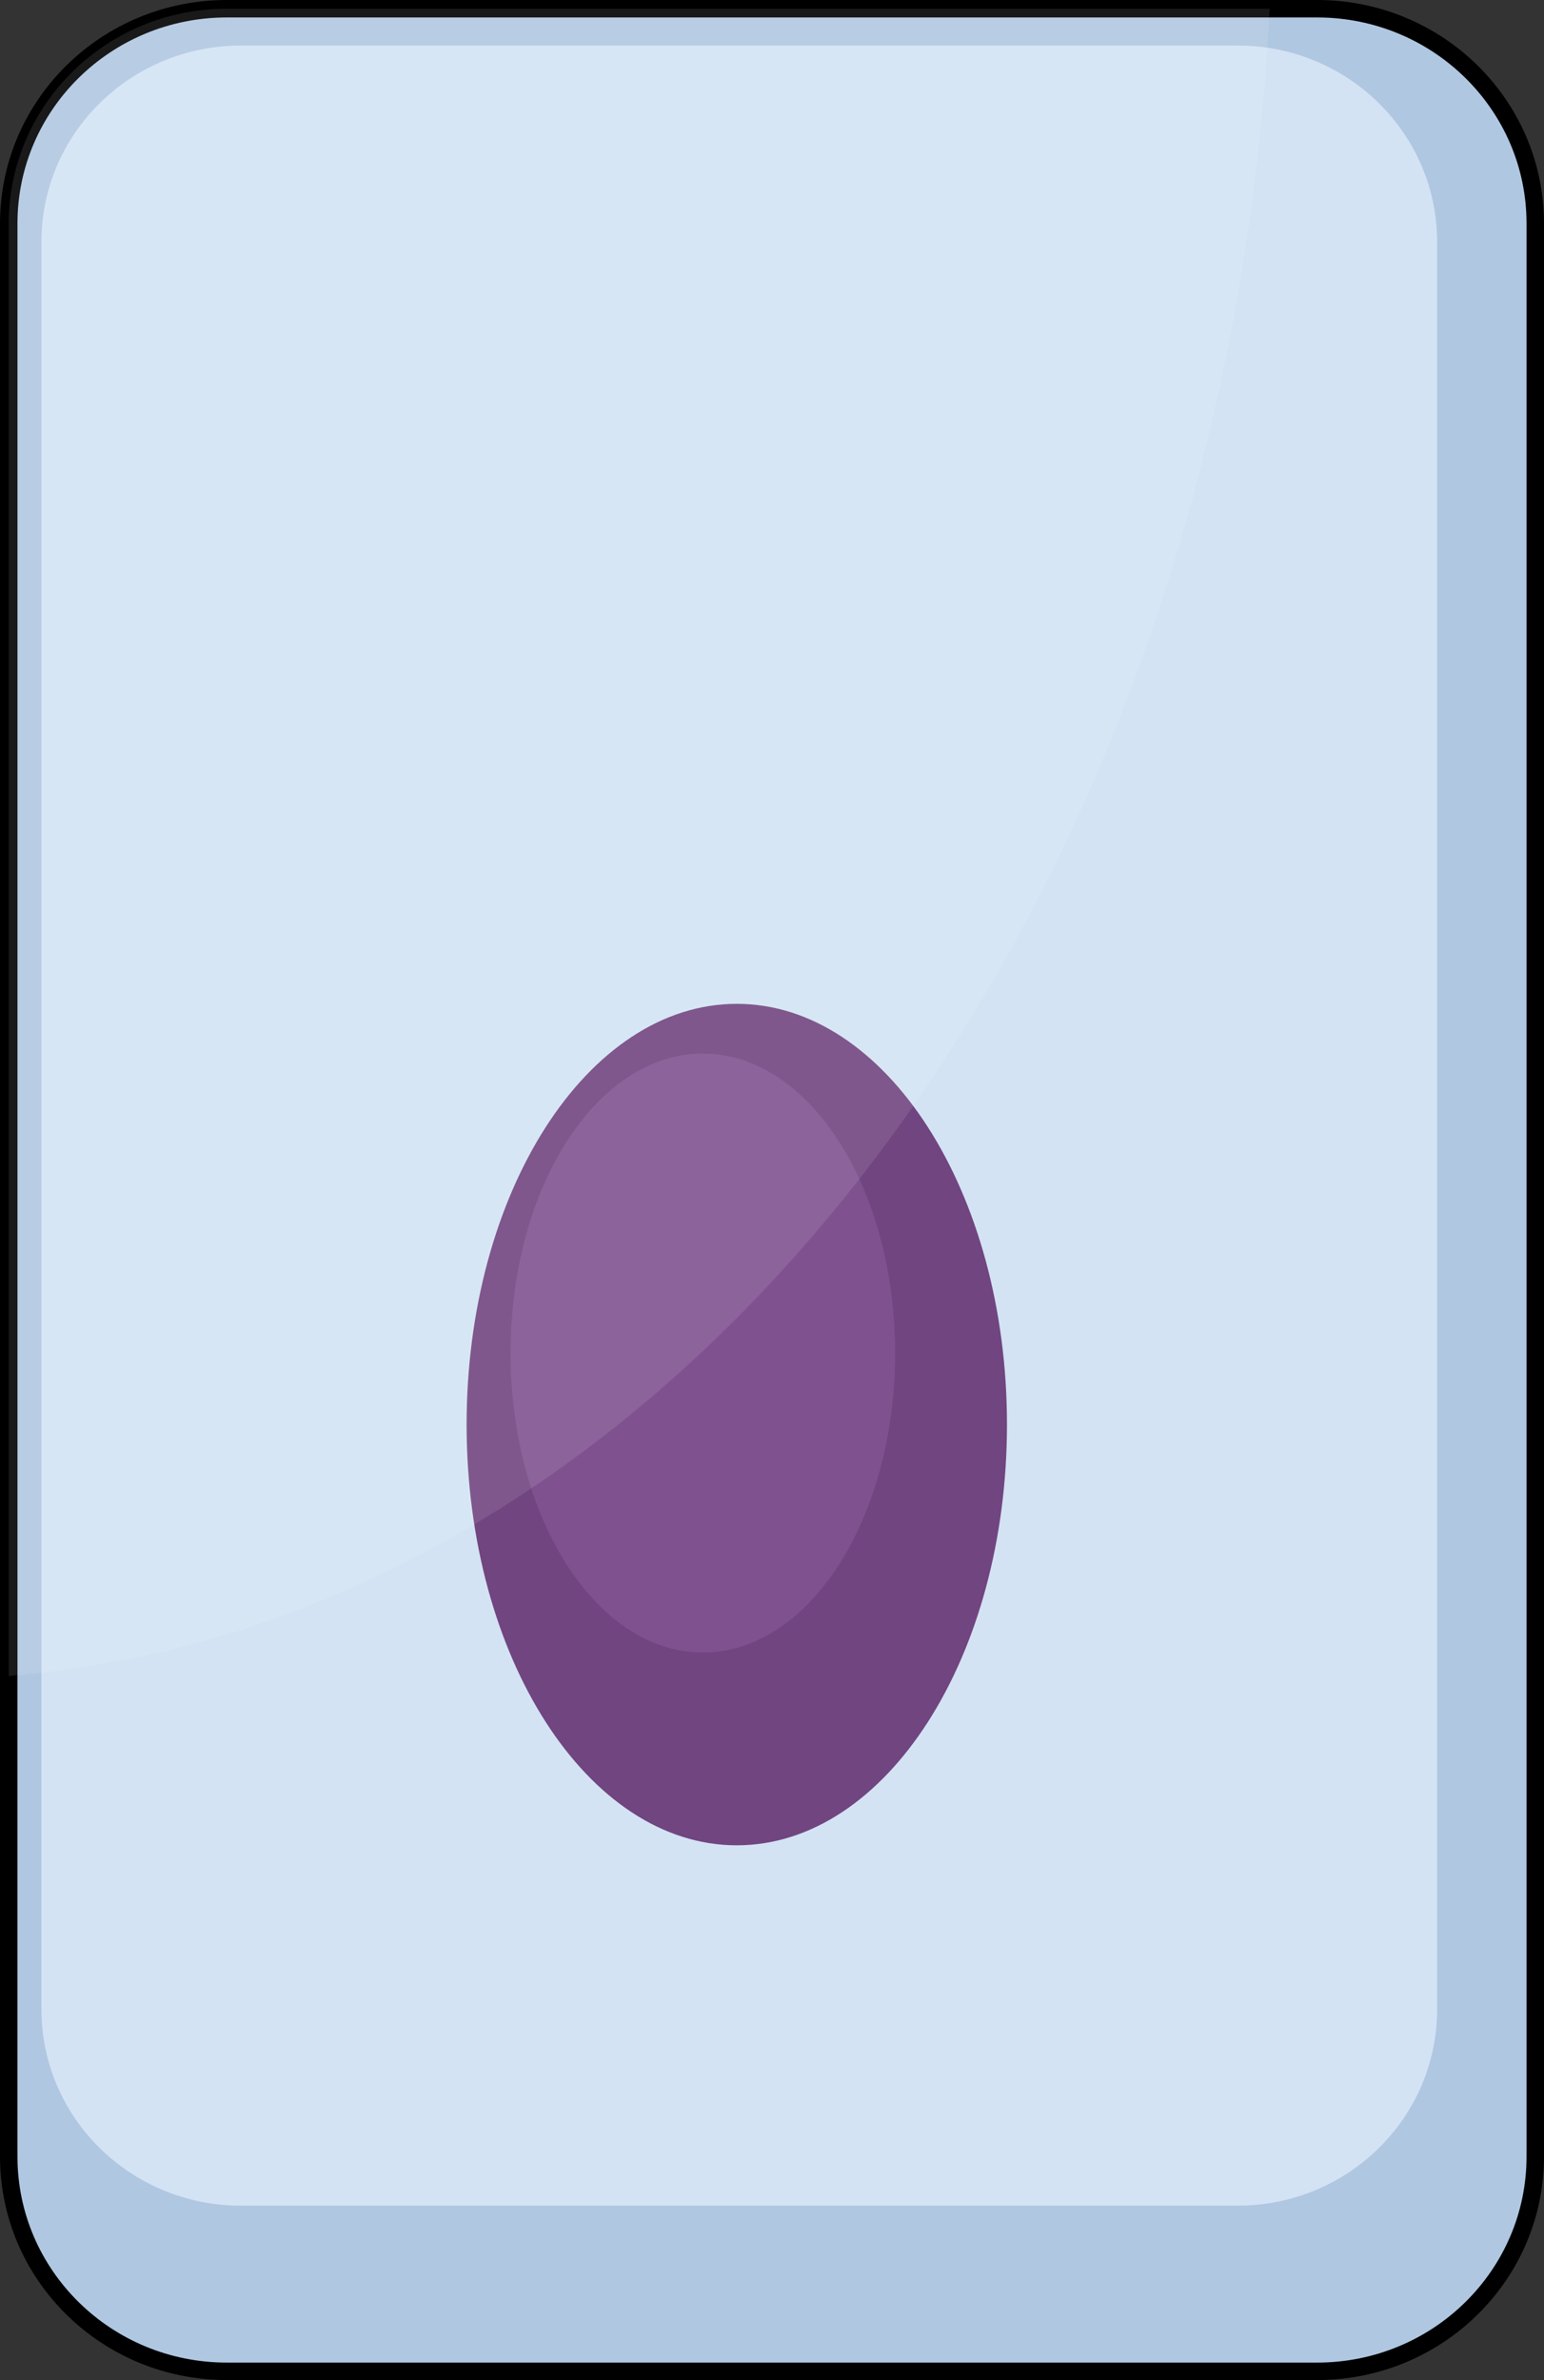
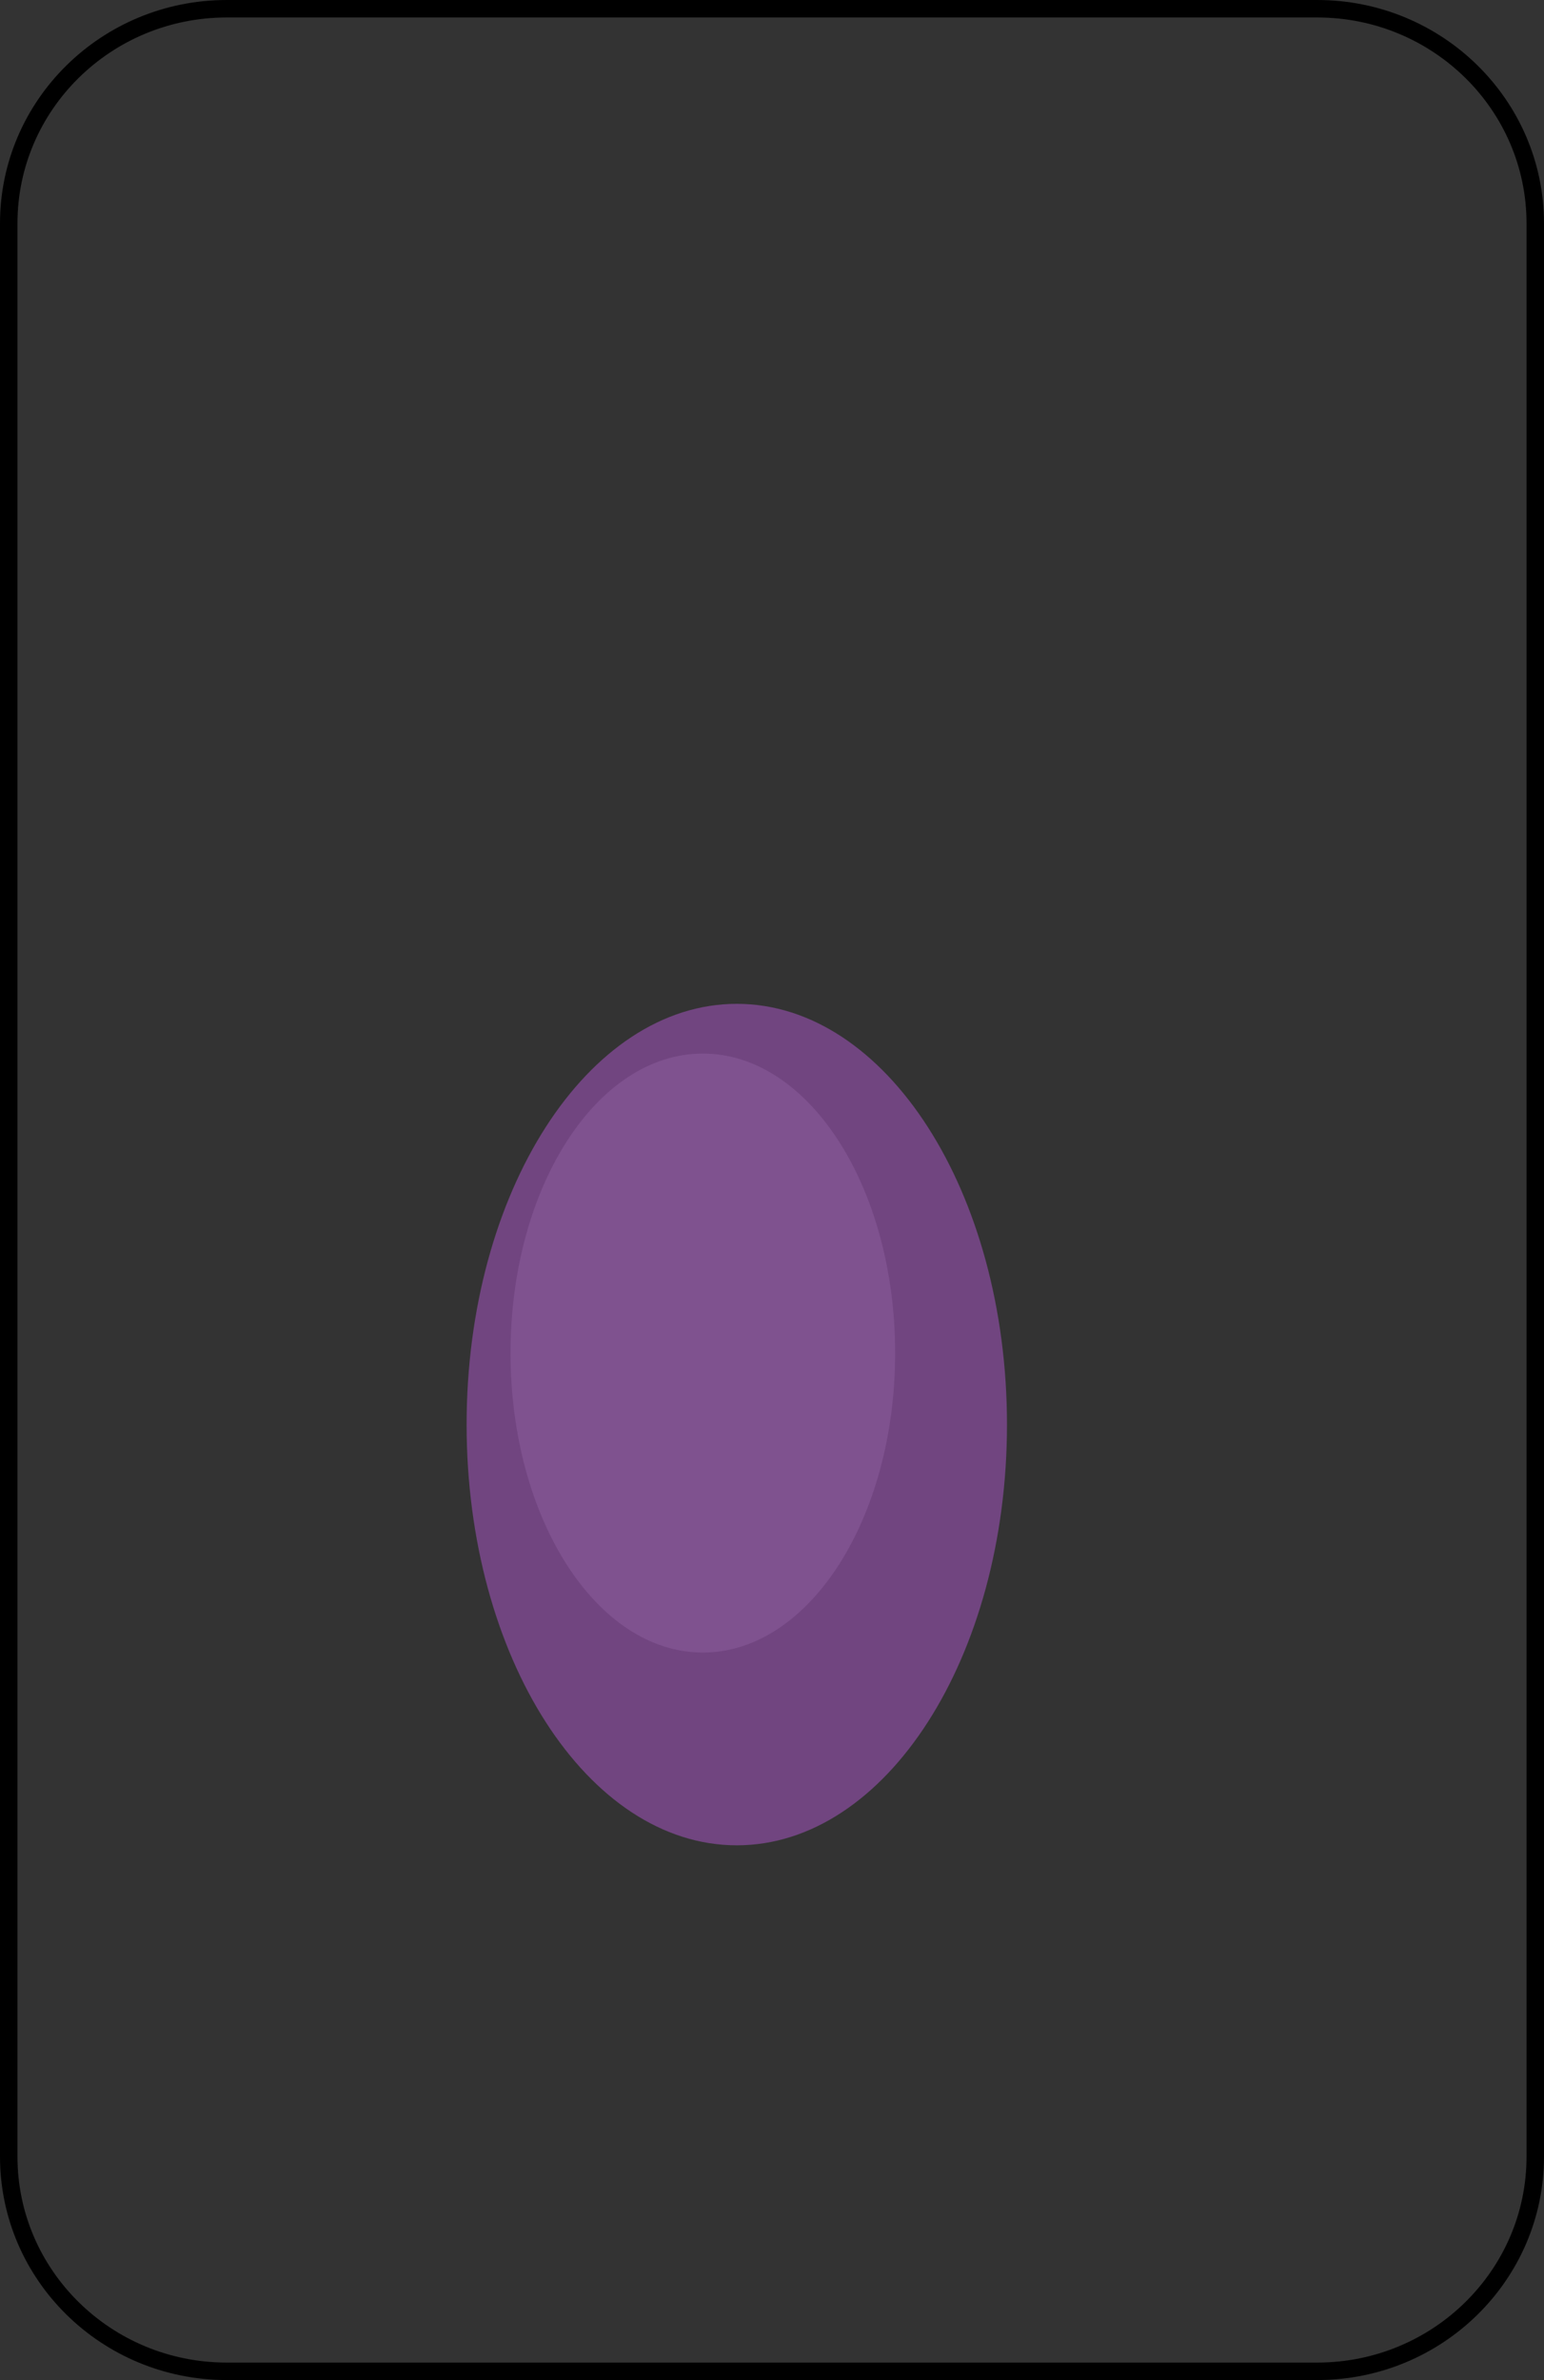
<svg xmlns="http://www.w3.org/2000/svg" version="1.1" id="Camada_1" x="0px" y="0px" width="88.406px" height="136.254px" viewBox="0 0 88.406 136.254" enable-background="new 0 0 88.406 136.254" xml:space="preserve">
  <rect x="0" y="0" width="88.406" height="136.254" fill="#333333" stroke="none" />
  <g>
-     <path fill="#B0C7E1" d="M87.906,123.46c0,6.79-5.59,12.294-12.487,12.294H12.986C6.09,135.754,0.5,130.25,0.5,123.46V12.795   C0.5,6.004,6.09,0.5,12.986,0.5h62.433c6.896,0,12.487,5.504,12.487,12.295V123.46z" />
    <path fill="none" stroke="#000000" stroke-linecap="round" stroke-linejoin="round" stroke-miterlimit="10" d="M87.906,123.46   c0,6.79-5.59,12.294-12.487,12.294H12.986C6.09,135.754,0.5,130.25,0.5,123.46V12.795C0.5,6.004,6.09,0.5,12.986,0.5h62.433   c6.896,0,12.487,5.504,12.487,12.295V123.46z" />
-     <path fill="#D3E3F4" d="M82.287,115.028c0,6.209-5.111,11.242-11.416,11.242H13.789c-6.305,0-11.417-5.033-11.417-11.242V13.85   c0-6.208,5.111-11.242,11.417-11.242H70.87c6.305,0,11.416,5.034,11.416,11.242V115.028z" />
    <g>
      <g>
-         <path fill="#714580" d="M57.657,81.554c0,13.303-6.927,24.087-15.47,24.087S26.717,94.856,26.717,81.554     c0-13.301,6.928-24.086,15.471-24.086S57.657,68.253,57.657,81.554z" />
+         <path fill="#714580" d="M57.657,81.554c0,13.303-6.927,24.087-15.47,24.087S26.717,94.856,26.717,81.554     c0-13.301,6.928-24.086,15.471-24.086S57.657,68.253,57.657,81.554" />
        <path fill="#7F528F" d="M51.254,77.46c0,9.469-4.929,17.146-11.011,17.146c-6.082,0-11.011-7.677-11.011-17.146     c0-9.469,4.929-17.145,11.011-17.145C46.326,60.315,51.254,67.991,51.254,77.46z" />
      </g>
    </g>
-     <path opacity="0.1" fill="#FFFFFF" d="M72.697,0.5h-59.71C6.09,0.5,0.5,6.004,0.5,12.795v83.153   C39.165,92.8,70.132,51.812,72.697,0.5z" />
  </g>
</svg>